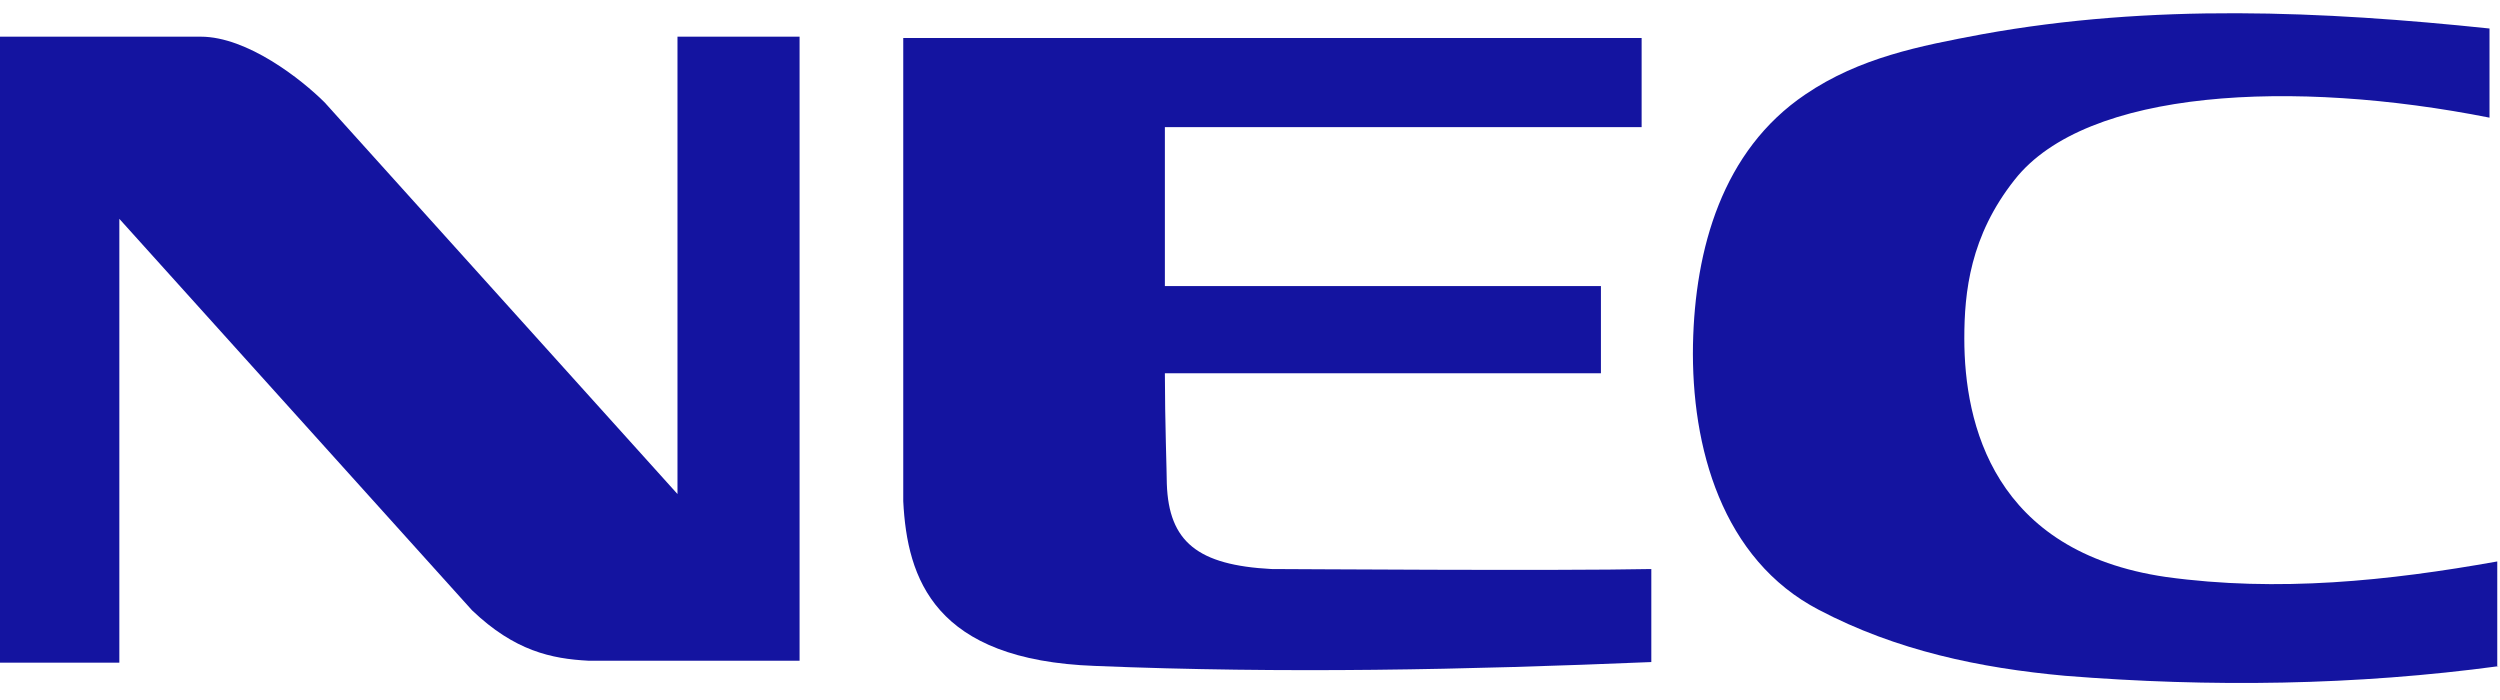
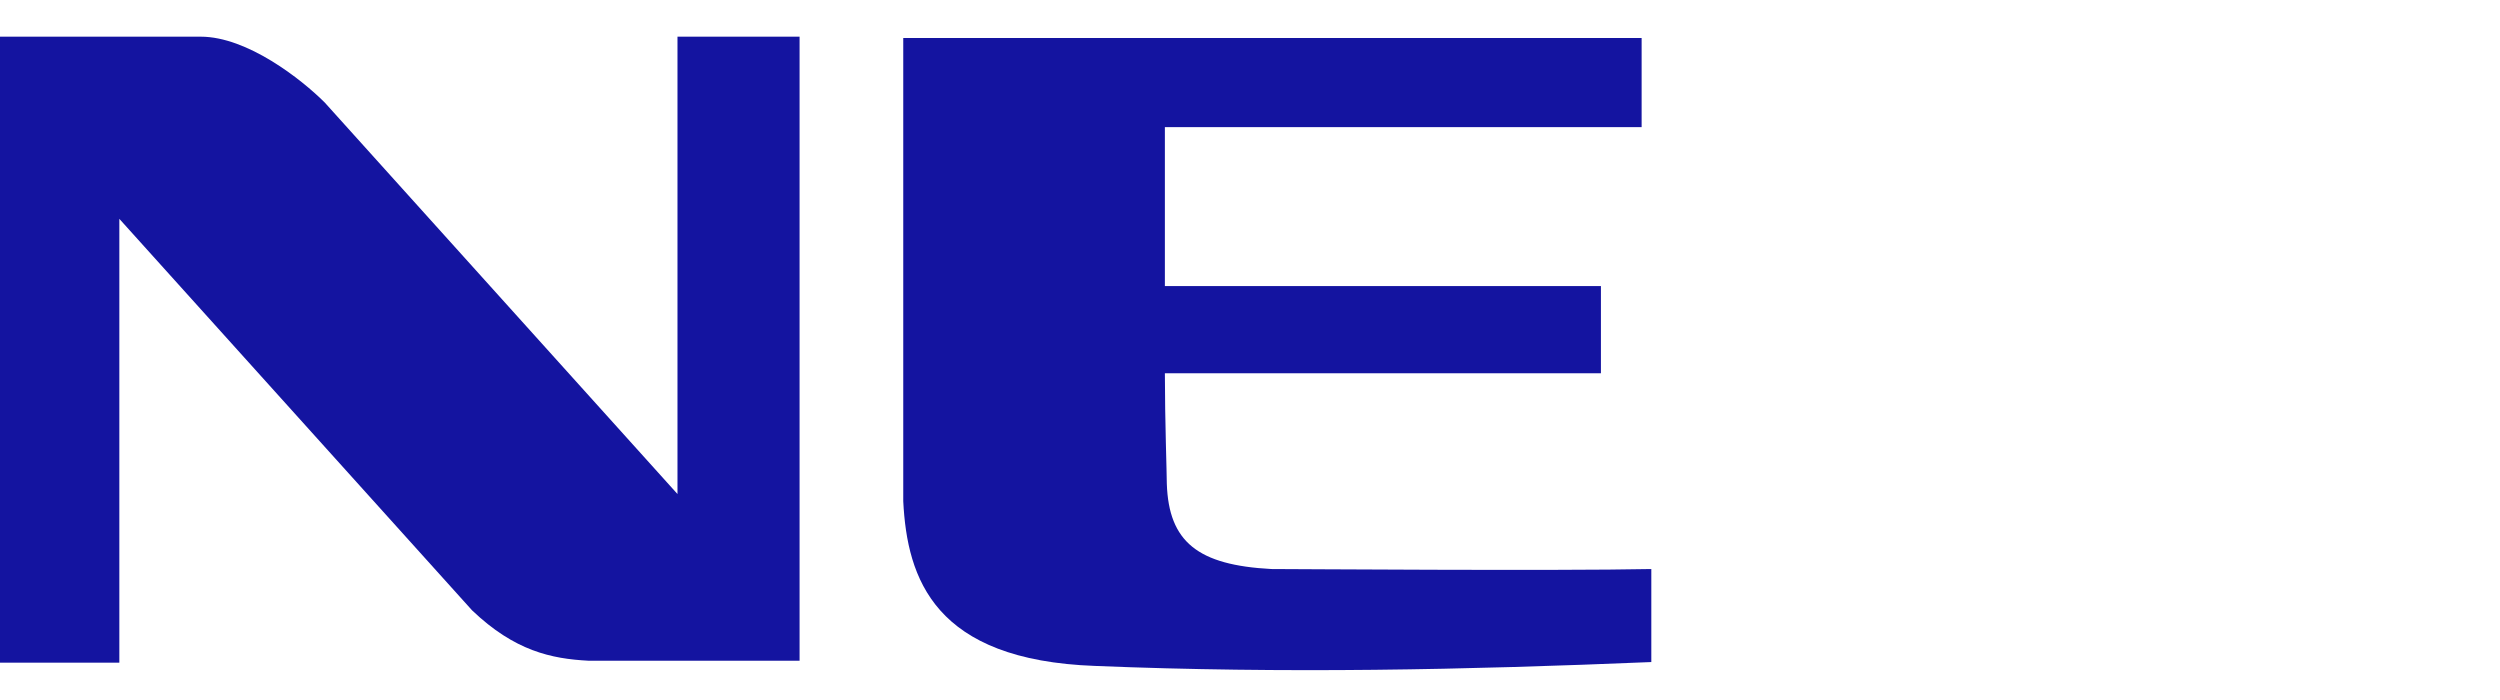
<svg xmlns="http://www.w3.org/2000/svg" version="1.1" id="svg4858" x="0px" y="0px" viewBox="0 0 500 140" style="enable-background:new 0 0 500 140;" xml:space="preserve">
  <style type="text/css">
	.st0{fill:#1414A0;}
</style>
  <g id="layer1" transform="translate(-502.048,-672.841)">
    <g id="g4454" transform="matrix(3.876,0,0,-3.876,503.048,676.3)">
      <path id="path4456" class="st0" d="M-0.3-1h10.4c2.4,0,5.2-2.2,6.4-3.4l18.2-20.2V-1H41v-32.2H30.1c-1.9,0.1-3.8,0.5-6,2.6    L5.9-10.4v-22.9h-6.2L-0.3-1z" />
    </g>
    <g id="g4458" transform="matrix(3.876,0,0,-3.876,803.048,751.798)">
-       <path id="path4460" class="st0" d="M51.3-14c-7.4-1-14.9-1.1-22.4-0.5c-4.4,0.4-8.7,1.3-12.7,3.4c-5,2.6-6.6,8.4-6.5,13.7    c0.1,4.9,1.5,10,5.8,12.9c2.8,1.9,5.9,2.5,9.1,3.1c8.8,1.6,17.6,1.2,26.2,0.3v-4.6c-10.1,2-20.8,1.5-24.5-3.2    c-2.3-2.9-2.6-5.8-2.6-8.2c0-4.4,1.5-11,10.4-12.3c5.8-0.8,11.5-0.2,17.1,0.8V-14z" />
-     </g>
+       </g>
    <g id="g4462" transform="matrix(3.876,0,0,-3.876,655.566,740.135)">
      <path id="path4464" class="st0" d="M26-12c0.9,0,14.8-0.1,19.6,0v-4.8C36-17.2,26.7-17.4,16.9-17c-8.3,0.3-9.7,4.5-9.9,8.5v23.9    h38.1v-4.6H20.5V2.6H43v-4.5H20.5c0-2.4,0.1-5.2,0.1-5.7C20.7-10.6,22.2-11.8,26-12" />
    </g>
  </g>
</svg>